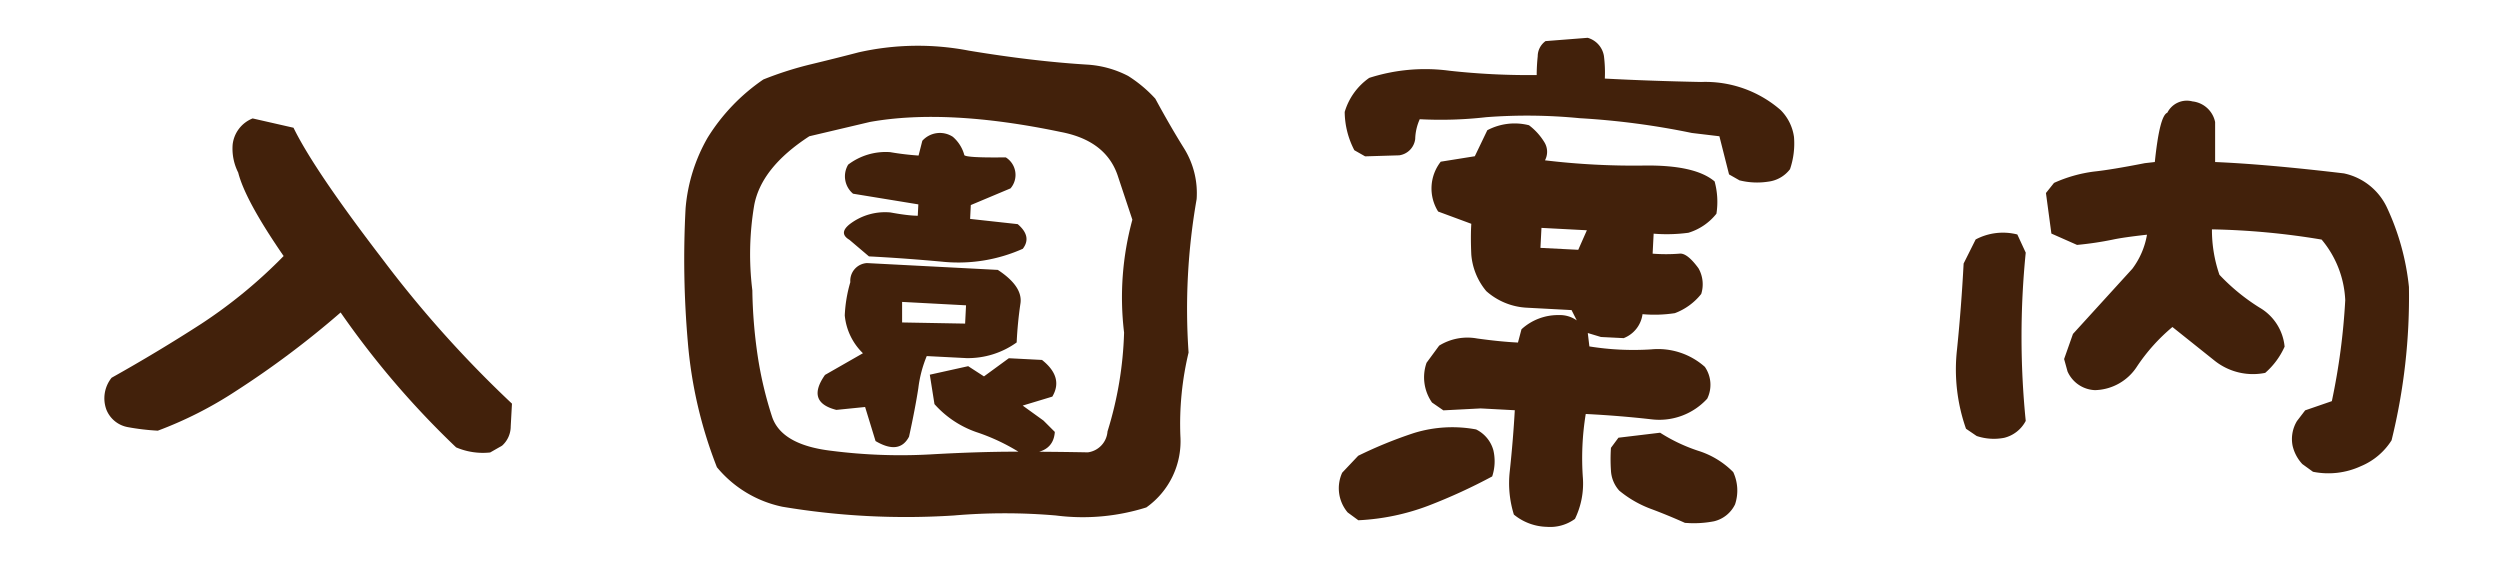
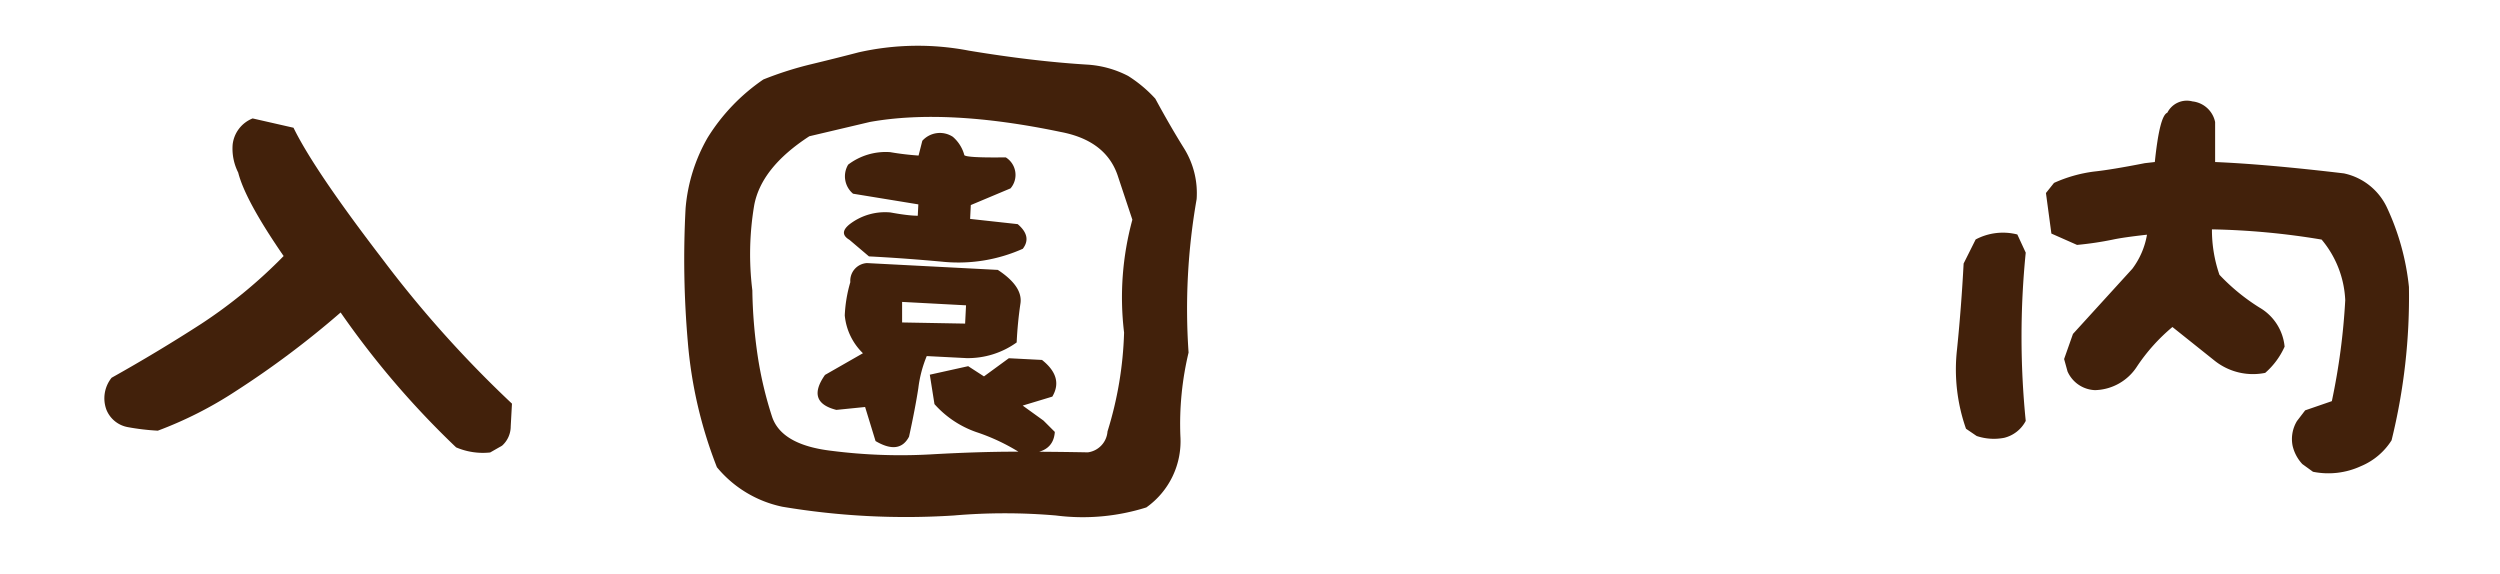
<svg xmlns="http://www.w3.org/2000/svg" width="220.18" height="50.59" viewBox="0 0 220.18 50.59">
  <defs>
    <style>.a{fill:#42210b;}</style>
  </defs>
  <title>名称未設定-2</title>
  <path class="a" d="M43.17,39.85a6,6,0,0,1-3-.45A77.14,77.14,0,0,1,30,27.52a80.55,80.55,0,0,1-9.27,6.95,34.45,34.45,0,0,1-6.83,3.46,20.27,20.27,0,0,1-2.63-.31,2.51,2.51,0,0,1-1.9-1.54,2.89,2.89,0,0,1,.46-2.81q4.07-2.28,7.85-4.72a43.35,43.35,0,0,0,7.3-6q-3.39-4.92-4-7.35a4.66,4.66,0,0,1-.49-2.47,2.81,2.81,0,0,1,1.76-2.3l3.6,0.82q1.81,3.71,7.79,11.51A100.25,100.25,0,0,0,45.09,35.55l-0.11,2a2.28,2.28,0,0,1-.76,1.7Z" />
  <path class="a" d="M68.91,44.63a10.18,10.18,0,0,1-5.77-3.48,38.86,38.86,0,0,1-2.56-11,84.06,84.06,0,0,1-.2-11.79,14.94,14.94,0,0,1,1.94-6.23A17.12,17.12,0,0,1,67.23,7a30.61,30.61,0,0,1,4.2-1.34q2.16-.52,4.19-1.05a23.71,23.71,0,0,1,9.71-.15Q91,5.4,95.74,5.69a9,9,0,0,1,3.62,1,11.7,11.7,0,0,1,2.39,2q1.31,2.42,2.54,4.39a7.47,7.47,0,0,1,1.1,4.46,55.85,55.85,0,0,0-.71,13.51,27,27,0,0,0-.72,7.37,7.14,7.14,0,0,1-3,6.27A18.62,18.62,0,0,1,93,45.4a52.65,52.65,0,0,0-9,0A65.71,65.71,0,0,1,68.91,44.63ZM97.54,38A32.24,32.24,0,0,0,99,29.29a26,26,0,0,1,.73-9.94l-1.24-3.73q-1-3.23-5.08-4-10-2.09-16.79-.88L71.28,12q-4.25,2.76-4.86,6.1a25.93,25.93,0,0,0-.16,7.47,43.4,43.4,0,0,0,.47,5.77A33.36,33.36,0,0,0,68,36.71q0.84,2.49,5.28,3a47.87,47.87,0,0,0,8.66.31q4.22-.24,7.51-0.24t6.36,0.06A2,2,0,0,0,97.54,38Zm-20.43.84-0.92-3h0.05l-2.58.26q-2.69-.68-1-3.08L76,31.11v0a5.34,5.34,0,0,1-1.6-3.33,12.17,12.17,0,0,1,.49-2.93,1.56,1.56,0,0,1,1.47-1.68l11.52,0.6q2.18,1.43,2,2.91a34.55,34.55,0,0,0-.34,3.48,7.36,7.36,0,0,1-4.41,1.38l-3.51-.18a10.76,10.76,0,0,0-.74,2.82Q80.6,36,80.06,38.46,79.21,40.08,77.12,38.85ZM76.53,22.58l-1.72-1.46q-1-.59.07-1.41a5.13,5.13,0,0,1,3.54-1Q80,19,80.83,19l0.05-1-5.75-.94a2,2,0,0,1-.43-2.56,5.47,5.47,0,0,1,3.7-1.1,24.67,24.67,0,0,0,2.5.3l0.33-1.3a2.08,2.08,0,0,1,2.69-.35,3.24,3.24,0,0,1,1,1.57q-0.09.29,3.66,0.24A1.82,1.82,0,0,1,89,16.59L85.5,18.06l-0.06,1.22,4.19,0.46q1.28,1.09.45,2.17a13.9,13.9,0,0,1-6.86,1.16Q79.81,22.75,76.53,22.58ZM85,28.5l0.08-1.61-5.63-.3v1.81Zm4.9,11.41A17.64,17.64,0,0,0,86,38.06a8.8,8.8,0,0,1-3.7-2.47L81.89,33l3.38-.75,1.39,0.9,2.19-1.6,2.92,0.15q1.92,1.52.91,3.23l-2.61.79,1.83,1.32,1,1Q92.76,40.11,89.9,39.91Z" />
-   <path class="a" d="M119.63,45.82l-0.94-.69a3.3,3.3,0,0,1-.48-3.5l1.41-1.49a38.4,38.4,0,0,1,4.9-2,11.44,11.44,0,0,1,5.48-.32,2.9,2.9,0,0,1,1.52,1.82,4.26,4.26,0,0,1-.1,2.32,49.31,49.31,0,0,1-5.6,2.57A20,20,0,0,1,119.63,45.82Zm33.6-29.92-0.95-.54L151.43,12,149,11.71a67.84,67.84,0,0,0-9.87-1.3,47.62,47.62,0,0,0-8.23-.09,35.32,35.32,0,0,1-5.86.18,4.52,4.52,0,0,0-.4,1.74,1.65,1.65,0,0,1-1.41,1.44l-3,.09-0.95-.54a7.42,7.42,0,0,1-.85-3.37,5.59,5.59,0,0,1,2.16-3,16.1,16.1,0,0,1,7.07-.63,63.54,63.54,0,0,0,7.68.38q0-.78.09-1.66a1.65,1.65,0,0,1,.69-1.33l3.71-.29a2,2,0,0,1,1.43,1.59,11.57,11.57,0,0,1,.08,2q3.94,0.21,8.48.3a10.09,10.09,0,0,1,7,2.47A4.15,4.15,0,0,1,158,12.06a7,7,0,0,1-.35,2.84A2.84,2.84,0,0,1,155.72,16,6.37,6.37,0,0,1,153.23,15.89ZM141,29.68l-1.16-.35,0.14,1.18a24.43,24.43,0,0,0,5.45.26,6.21,6.21,0,0,1,4.72,1.54,2.78,2.78,0,0,1,.21,2.8,5.72,5.72,0,0,1-4.92,1.82q-2.81-.32-5.78-0.47a24.18,24.18,0,0,0-.25,5.66,7.1,7.1,0,0,1-.7,3.58,3.71,3.71,0,0,1-2.48.7,4.75,4.75,0,0,1-2.9-1.08,9.3,9.3,0,0,1-.36-3.83q0.3-2.82.44-5.36l-3-.16-3.29.17-1-.69a3.87,3.87,0,0,1-.48-3.5l1.11-1.51a4.73,4.73,0,0,1,3.34-.63q2,0.28,3.6.36L134,29a4.76,4.76,0,0,1,3.3-1.25,2.56,2.56,0,0,1,1.57.47l-0.46-.91-3.94-.21a5.81,5.81,0,0,1-3.57-1.46,5.73,5.73,0,0,1-1.32-3.22q-0.07-1.59,0-2.71l-2.92-1.08a3.82,3.82,0,0,1,.23-4.39l3-.48,1.1-2.29a5.14,5.14,0,0,1,3.67-.44A5.35,5.35,0,0,1,136,12.5a1.6,1.6,0,0,1,.07,1.62,65.57,65.57,0,0,0,8.75.46q4.47-.06,6.19,1.4a6.82,6.82,0,0,1,.16,2.84,5,5,0,0,1-2.47,1.68,14.35,14.35,0,0,1-3.06.08l-0.09,1.76a15.22,15.22,0,0,0,2.36,0q0.67-.09,1.68,1.29a2.85,2.85,0,0,1,.24,2.26,5.37,5.37,0,0,1-2.32,1.69,11.85,11.85,0,0,1-2.85.09A2.63,2.63,0,0,1,143,29.78ZM139,22l0.76-1.72-4-.21-0.09,1.76Zm9.42,24.06q-1.61-.72-3.07-1.26a9.63,9.63,0,0,1-2.74-1.59,2.85,2.85,0,0,1-.73-1.77,14.66,14.66,0,0,1,0-2l0.66-.89,3.67-.44a14.74,14.74,0,0,0,3.38,1.6,7.47,7.47,0,0,1,3.06,1.87,3.85,3.85,0,0,1,.16,2.84,2.77,2.77,0,0,1-1.85,1.49A9.34,9.34,0,0,1,148.42,46.05Z" />
  <path class="a" d="M174.09,38.4l-0.94-.64a15.73,15.73,0,0,1-.79-7q0.38-3.74.58-7.55L174,21.09a5.13,5.13,0,0,1,3.67-.44l0.74,1.6a74.37,74.37,0,0,0,0,14.82,2.93,2.93,0,0,1-1.9,1.49A4.77,4.77,0,0,1,174.09,38.4Zm8-5.69-0.3-1.09,0.78-2.21,5.23-5.74a6.94,6.94,0,0,0,1.29-3q-2.07.23-3,.43a29.15,29.15,0,0,1-3.16.47l-2.26-1L180.19,17l0.71-.89a12.32,12.32,0,0,1,3.52-1q1.52-.16,4.48-0.74l0.88-.1q0.42-4.09,1.1-4.34a1.92,1.92,0,0,1,2.21-1,2.29,2.29,0,0,1,2,1.82q0,2,0,3.52,4.51,0.19,11.34,1a5.43,5.43,0,0,1,3.79,3,21.77,21.77,0,0,1,1.94,7,52.75,52.75,0,0,1-1.53,13.51,5.85,5.85,0,0,1-2.71,2.28,6.83,6.83,0,0,1-4.21.49l-0.94-.68a3.52,3.52,0,0,1-.86-1.63,3.06,3.06,0,0,1,.39-2.16l0.72-.94,2.35-.81a57.92,57.92,0,0,0,1.18-8.89,8.9,8.9,0,0,0-2.08-5.34,65.56,65.56,0,0,0-9.66-.9,12.12,12.12,0,0,0,.66,4A17.77,17.77,0,0,0,199,27.09a4.46,4.46,0,0,1,2.21,3.44,6.64,6.64,0,0,1-1.71,2.31A5.42,5.42,0,0,1,195,31.73l-3.67-2.93a16.31,16.31,0,0,0-3.11,3.46,4.53,4.53,0,0,1-3.71,2.1A2.76,2.76,0,0,1,182.09,32.71Z" />
</svg>